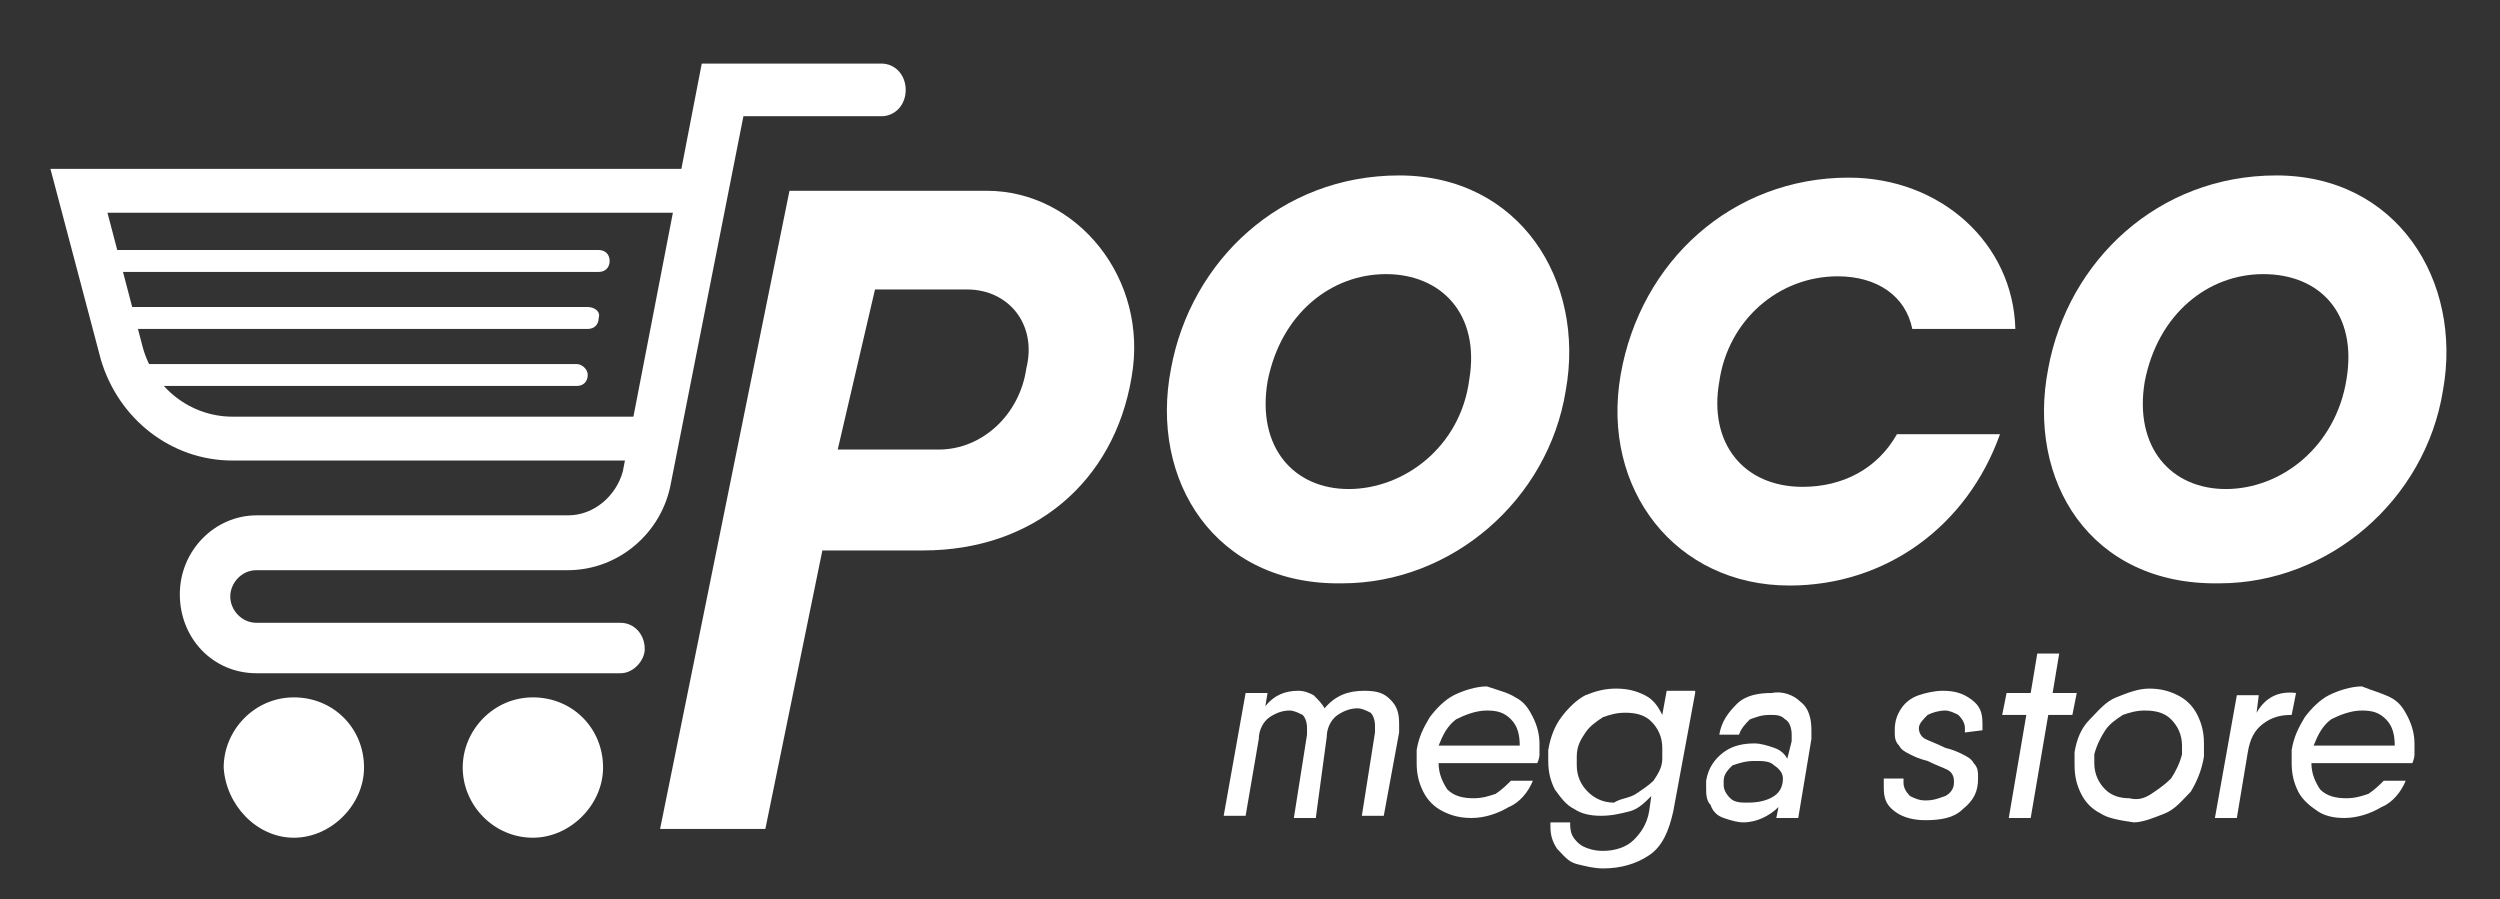
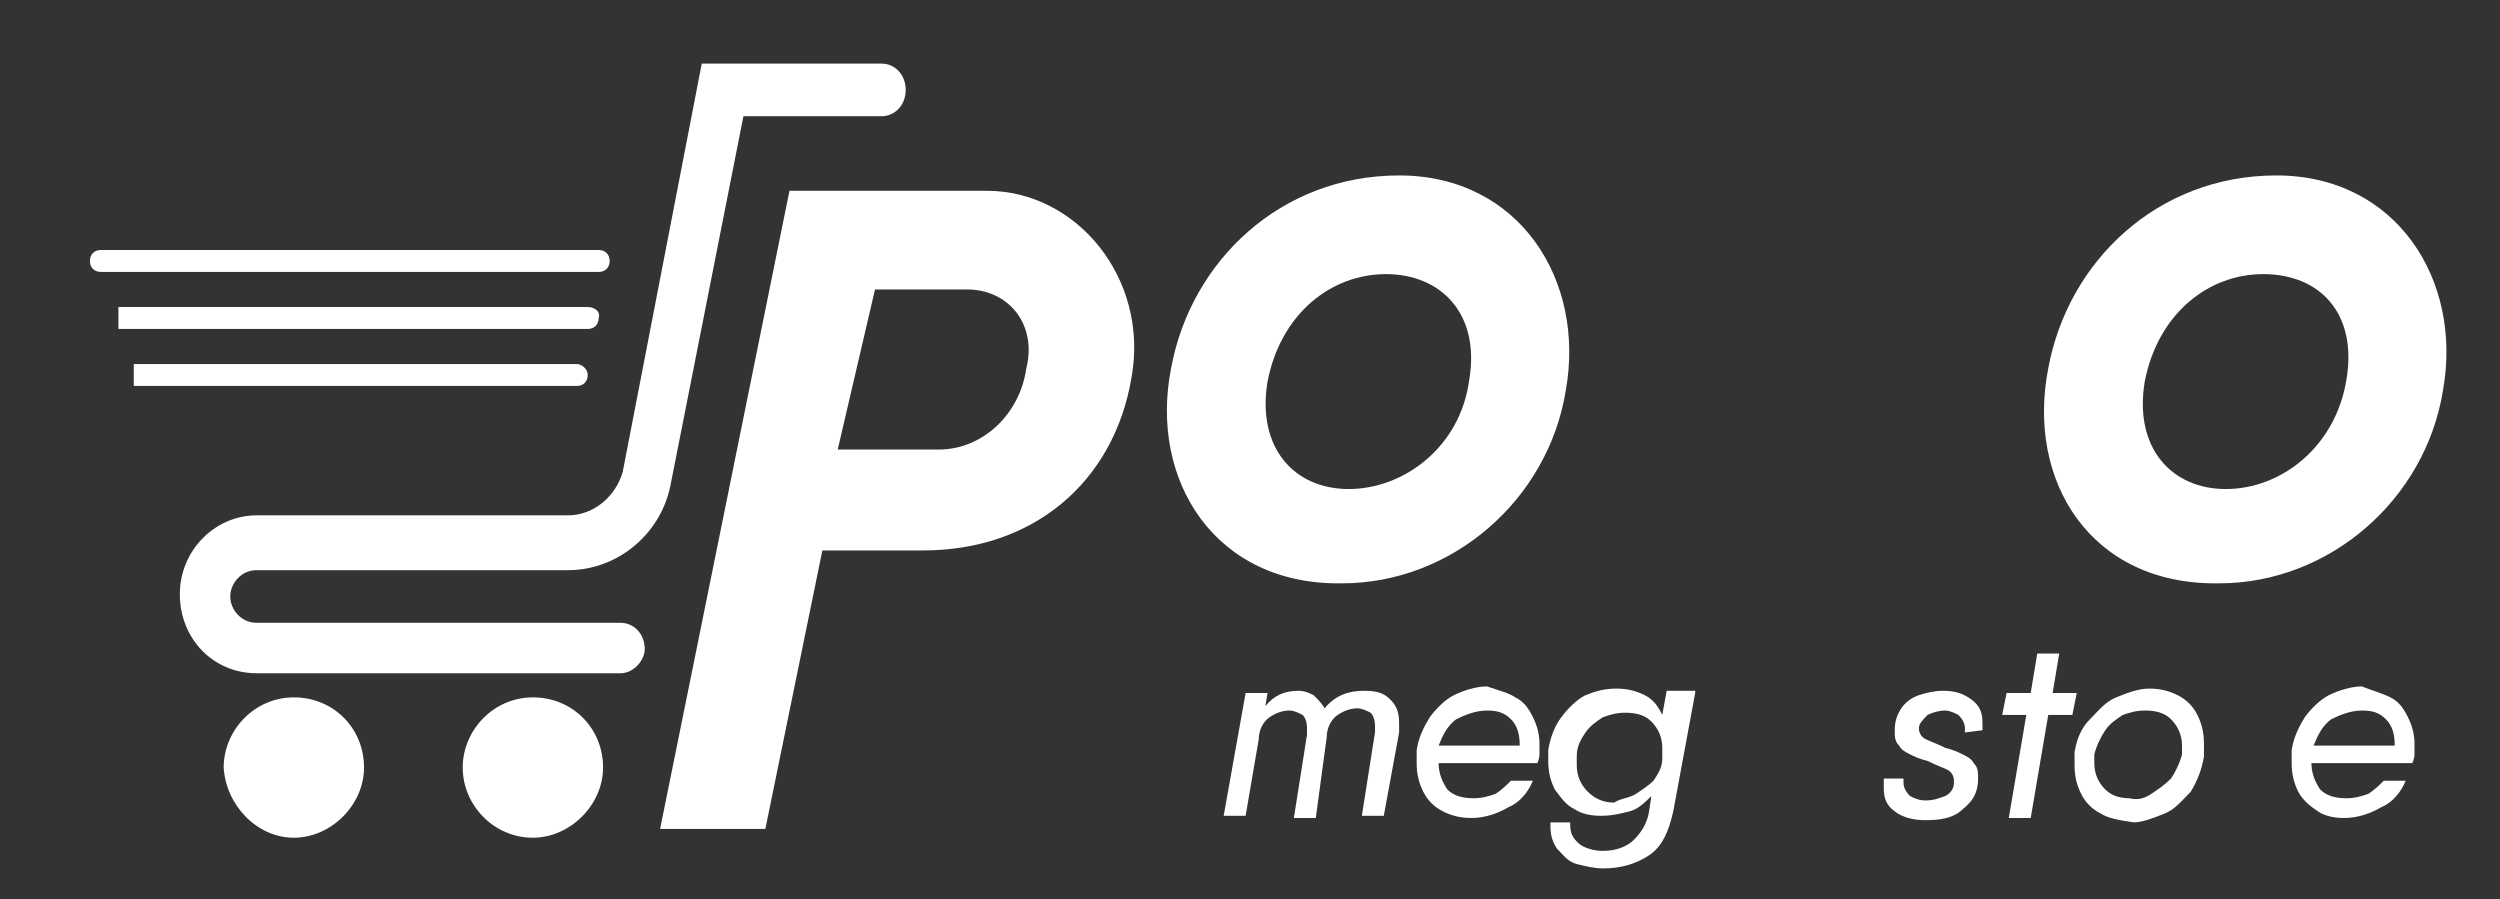
<svg xmlns="http://www.w3.org/2000/svg" viewBox="0 0 114 41" fill="none">
  <rect x="0" y="0" width="114" height="41" fill="#333333" stroke="none" />
  <path d="M28.3 30.7H11.7C9.7 30.7 8.2 29.1 8.2 27.1C8.2 25.1 9.8 23.5 11.7 23.5H25.9C27.1 23.5 28.1 22.6 28.4 21.5L32 2.9H40.2C40.8 2.9 41.3 3.4 41.3 4.1C41.3 4.8 40.8 5.3 40.2 5.3H33.9L30.6 22C30.2 24.3 28.2 26 25.9 26H11.7C11 26 10.5 26.6 10.5 27.2C10.5 27.8 11 28.4 11.7 28.4H28.3C28.9 28.4 29.4 28.9 29.4 29.6C29.4 30.1 28.9 30.7 28.3 30.7Z" fill="white" />
  <path d="M13.4 38.2C15.1 38.2 16.6 36.7 16.6 35C16.6 33.2 15.2 31.8 13.4 31.8C11.6 31.8 10.2 33.3 10.2 35C10.3 36.7 11.7 38.2 13.4 38.2Z" fill="white" />
  <path d="M24.3 38.2C26 38.2 27.5 36.7 27.5 35C27.5 33.2 26.1 31.8 24.3 31.8C22.5 31.8 21.1 33.3 21.1 35C21.1 36.7 22.5 38.2 24.3 38.2Z" fill="white" />
-   <path d="M29.9 21H10.6C7.8 21 5.4 19.1 4.6 16.4L2.3 7.7H32C32.5 7.7 33 8.1 33 8.7C33 9.3 32.6 9.7 32 9.7H4.9L6.5 15.8C7 17.7 8.7 19 10.6 19H29.9C30.4 19 30.9 19.4 30.9 20C30.9 20.5 30.4 21 29.9 21Z" fill="white" />
  <path d="M27.3 12.4H4.6C4.3 12.4 4.1 12.2 4.1 11.9C4.1 11.6 4.3 11.4 4.6 11.4H27.3C27.6 11.4 27.8 11.6 27.8 11.9C27.8 12.2 27.6 12.4 27.3 12.4Z" fill="white" />
  <path d="M26.8 14H5.4V15H26.8C27.1 15 27.3 14.8 27.3 14.5C27.4 14.2 27.1 14 26.8 14Z" fill="white" />
  <path d="M26.3 16.6H6.1V17.6H26.3C26.6 17.6 26.8 17.4 26.8 17.1C26.8 16.8 26.5 16.6 26.3 16.6Z" fill="white" />
  <path d="M51.6 17.2C50.8 22 47.1 25.1 42.1 25.1H37.5L34.9 37.8H30.1L36 8.7H40.8H45C49.1 8.7 52.4 12.7 51.6 17.2ZM44.1 13.2H39.9L38.2 20.5H42.8C44.8 20.5 46.5 18.9 46.8 16.8C47.3 14.8 46 13.2 44.1 13.2Z" fill="white" />
  <path d="M53.4 16.8C54.3 11.9 58.4 8 63.8 8C69.3 8 72.3 12.8 71.4 17.8C70.6 22.8 66.2 26.6 61.2 26.6C55.4 26.7 52.4 21.9 53.4 16.8ZM67 17.3C67.5 14.3 65.7 12.5 63.2 12.5C60.7 12.5 58.4 14.3 57.8 17.4C57.3 20.4 59 22.3 61.5 22.3C64 22.3 66.6 20.4 67 17.3Z" fill="white" />
-   <path d="M81.6 26.7C76.4 26.7 73 22.3 73.9 17.1C74.8 11.9 79 8.1 84.3 8.1C88.5 8.1 91.8 11.1 91.9 15H87.2C86.9 13.5 85.6 12.6 83.8 12.6C81.1 12.6 78.8 14.6 78.4 17.4C77.9 20.2 79.5 22.2 82.2 22.2C84 22.2 85.6 21.4 86.5 19.8H91.2C89.7 24 86 26.7 81.6 26.7Z" fill="white" />
-   <path d="M93.4 16.8C94.3 11.9 98.4 8 103.8 8C109.3 8 112.3 12.8 111.4 17.8C110.6 22.8 106.2 26.6 101.2 26.6C95.3 26.7 92.4 21.9 93.4 16.8ZM107 17.3C107.5 14.3 105.8 12.5 103.2 12.5C100.7 12.5 98.4 14.3 97.8 17.4C97.3 20.4 99 22.3 101.5 22.3C104 22.3 106.5 20.4 107 17.3Z" fill="white" />
+   <path d="M93.4 16.8C94.3 11.9 98.4 8 103.8 8C109.3 8 112.3 12.8 111.4 17.8C110.6 22.8 106.2 26.6 101.2 26.6C95.3 26.7 92.4 21.9 93.4 16.8ZM107 17.3C107.5 14.3 105.8 12.5 103.2 12.5C100.7 12.5 98.4 14.3 97.8 17.4C97.3 20.4 99 22.3 101.5 22.3C104 22.3 106.5 20.4 107 17.3" fill="white" />
  <path d="M63.4 31.9C63.7 32.2 63.8 32.5 63.8 33C63.8 33.1 63.8 33.3 63.8 33.4L63.1 37.2H62.1L62.7 33.4C62.7 33.3 62.7 33.2 62.7 33.1C62.7 32.8 62.6 32.6 62.5 32.5C62.3 32.4 62.1 32.3 61.9 32.3C61.6 32.3 61.3 32.4 61 32.6C60.7 32.8 60.5 33.2 60.5 33.6L60 37.3H59L59.6 33.5C59.6 33.4 59.6 33.3 59.6 33.2C59.6 32.9 59.5 32.7 59.4 32.6C59.2 32.5 59 32.4 58.8 32.4C58.5 32.4 58.2 32.5 57.9 32.7C57.6 32.9 57.4 33.3 57.4 33.7L56.8 37.2H55.8L56.8 31.6H57.8L57.7 32.2C58.1 31.7 58.6 31.5 59.2 31.5C59.5 31.5 59.7 31.6 59.9 31.7C60.1 31.9 60.3 32.1 60.4 32.3C60.9 31.7 61.5 31.5 62.2 31.5C62.8 31.5 63.1 31.6 63.4 31.9Z" fill="white" />
  <path d="M69.1 31.8C69.5 32 69.7 32.3 69.9 32.7C70.1 33.1 70.2 33.5 70.2 33.9C70.2 34.1 70.2 34.3 70.2 34.4C70.2 34.6 70.1 34.8 70.1 34.8H69.2H65.6C65.6 35.3 65.8 35.7 66 36C66.3 36.3 66.7 36.4 67.2 36.4C67.6 36.4 67.9 36.3 68.2 36.2C68.5 36 68.7 35.8 68.9 35.6H69.9C69.7 36.1 69.3 36.6 68.8 36.8C68.3 37.1 67.7 37.3 67.1 37.3C66.6 37.3 66.2 37.2 65.8 37C65.4 36.8 65.1 36.5 64.9 36.1C64.7 35.7 64.6 35.3 64.6 34.8C64.6 34.6 64.6 34.4 64.6 34.2C64.7 33.6 64.9 33.2 65.2 32.7C65.5 32.3 65.9 31.9 66.3 31.7C66.7 31.5 67.3 31.3 67.8 31.3C68.4 31.5 68.8 31.6 69.1 31.8ZM69.3 34C69.3 33.5 69.2 33.1 68.9 32.8C68.6 32.5 68.3 32.4 67.8 32.4C67.3 32.4 66.8 32.6 66.4 32.8C66 33.1 65.8 33.5 65.6 34H69.3Z" fill="white" />
  <path d="M77.3 31.6L76.3 37C76.1 37.9 75.8 38.6 75.2 39C74.6 39.4 73.9 39.6 73.1 39.6C72.7 39.6 72.3 39.5 71.9 39.4C71.5 39.3 71.3 39 71 38.7C70.8 38.4 70.7 38.1 70.7 37.7V37.5H71.6C71.6 37.7 71.6 37.9 71.7 38.1C71.8 38.3 72 38.5 72.2 38.6C72.4 38.7 72.7 38.8 73.1 38.8C73.7 38.8 74.2 38.6 74.5 38.3C74.8 38 75.1 37.6 75.2 37L75.3 36.3C75 36.6 74.7 36.9 74.3 37C73.9 37.1 73.5 37.2 73 37.2C72.5 37.2 72.1 37.1 71.8 36.9C71.4 36.7 71.2 36.4 70.9 36C70.7 35.6 70.6 35.2 70.6 34.7C70.6 34.5 70.6 34.3 70.6 34.2C70.7 33.6 70.9 33.1 71.2 32.7C71.5 32.3 71.9 31.9 72.3 31.7C72.8 31.5 73.2 31.4 73.7 31.4C74.2 31.4 74.6 31.5 75 31.7C75.4 31.9 75.6 32.2 75.8 32.6L76 31.5H77.3V31.6ZM74.6 36.2C74.9 36 75.2 35.8 75.4 35.6C75.6 35.3 75.8 35 75.8 34.6V34.4C75.8 34.3 75.8 34.2 75.8 34.1C75.8 33.6 75.6 33.2 75.3 32.9C75 32.6 74.6 32.5 74.1 32.5C73.7 32.5 73.4 32.6 73.1 32.7C72.8 32.9 72.5 33.1 72.3 33.4C72.1 33.7 71.9 34 71.9 34.5C71.9 34.6 71.9 34.7 71.9 34.9C71.9 35.4 72.1 35.8 72.4 36.1C72.7 36.4 73.1 36.6 73.6 36.6C73.9 36.4 74.3 36.4 74.6 36.2Z" fill="white" />
-   <path d="M82.1 32C82.5 32.3 82.6 32.8 82.6 33.3C82.6 33.4 82.6 33.5 82.6 33.7L82 37.3H81L81.1 36.8C80.7 37.2 80.1 37.5 79.5 37.5C79.2 37.5 78.9 37.4 78.6 37.3C78.3 37.2 78.1 37 78 36.7C77.8 36.5 77.8 36.2 77.8 35.9C77.8 35.8 77.8 35.7 77.8 35.6C77.9 35 78.2 34.6 78.6 34.3C79 34 79.5 33.9 80 33.9C80.3 33.9 80.6 34 80.9 34.1C81.2 34.2 81.4 34.4 81.5 34.6L81.7 33.8C81.7 33.7 81.7 33.6 81.7 33.5C81.7 33.2 81.6 32.9 81.4 32.8C81.2 32.6 81 32.6 80.7 32.6C80.3 32.6 80.1 32.7 79.8 32.8C79.6 33 79.4 33.2 79.3 33.5H78.4C78.5 32.9 78.8 32.5 79.2 32.1C79.6 31.7 80.2 31.6 80.8 31.6C81.3 31.5 81.8 31.7 82.1 32ZM80.9 36.3C81.2 36.1 81.3 35.8 81.3 35.5C81.3 35.3 81.2 35.1 80.9 34.9C80.7 34.7 80.4 34.7 80 34.7C79.6 34.7 79.3 34.8 79 34.9C78.8 35.1 78.6 35.3 78.6 35.6C78.6 35.6 78.6 35.7 78.6 35.8C78.6 36 78.7 36.2 78.9 36.4C79.1 36.6 79.4 36.6 79.7 36.6C80.2 36.6 80.6 36.5 80.9 36.3Z" fill="white" />
  <path d="M89.6 33.4C89.6 33.3 89.6 33.2 89.6 33.2C89.6 33 89.5 32.8 89.3 32.6C89.1 32.5 88.9 32.4 88.7 32.4C88.4 32.4 88.1 32.5 87.9 32.6C87.7 32.8 87.5 33 87.5 33.2C87.5 33.4 87.6 33.6 87.8 33.7C88 33.8 88.3 33.9 88.7 34.1C89.1 34.2 89.3 34.3 89.5 34.4C89.7 34.5 89.9 34.6 90 34.8C90.2 35 90.2 35.2 90.2 35.5C90.2 36.1 90 36.5 89.5 36.9C89.1 37.3 88.5 37.4 87.8 37.4C87.3 37.4 86.8 37.3 86.4 37C86 36.7 85.9 36.4 85.9 35.9C85.9 35.8 85.9 35.7 85.9 35.5H86.8C86.8 35.6 86.8 35.7 86.8 35.7C86.8 35.9 86.9 36.1 87.1 36.3C87.3 36.4 87.5 36.5 87.8 36.5C88.2 36.5 88.4 36.4 88.7 36.3C88.9 36.2 89.1 36 89.1 35.7V35.6C89.1 35.4 89 35.2 88.8 35.1C88.6 35 88.3 34.9 87.9 34.7C87.5 34.6 87.3 34.5 87.1 34.4C86.9 34.3 86.7 34.2 86.6 34C86.4 33.8 86.4 33.6 86.4 33.3C86.4 32.9 86.5 32.6 86.7 32.3C86.9 32 87.2 31.8 87.5 31.7C87.8 31.6 88.2 31.5 88.6 31.5C89.1 31.5 89.5 31.6 89.9 31.9C90.3 32.2 90.4 32.5 90.4 33C90.4 33.1 90.4 33.2 90.4 33.3L89.6 33.4Z" fill="white" />
  <path d="M94.5 32.6H93.4L92.6 37.3H91.6L92.4 32.6H91.3L91.5 31.6H92.6L92.9 29.8H93.9L93.6 31.6H94.7L94.5 32.6Z" fill="white" />
  <path d="M95.8 37.1C95.4 36.9 95.1 36.6 94.9 36.2C94.7 35.8 94.6 35.4 94.6 34.9C94.6 34.7 94.6 34.5 94.6 34.3C94.7 33.7 94.9 33.2 95.3 32.8C95.7 32.4 96 32 96.5 31.8C97 31.6 97.5 31.4 98 31.4C98.5 31.4 98.9 31.5 99.3 31.7C99.7 31.9 100 32.2 100.2 32.6C100.4 33 100.5 33.4 100.5 33.9C100.5 34.1 100.5 34.3 100.5 34.5C100.4 35.1 100.2 35.6 99.9 36.1C99.5 36.5 99.2 36.9 98.7 37.1C98.2 37.3 97.7 37.5 97.3 37.5C96.6 37.4 96.1 37.3 95.8 37.1ZM98.1 36.2C98.4 36 98.7 35.8 99 35.5C99.2 35.2 99.4 34.8 99.5 34.4C99.5 34.2 99.5 34.1 99.5 34C99.5 33.5 99.3 33.1 99 32.8C98.7 32.5 98.3 32.4 97.8 32.4C97.4 32.4 97.1 32.5 96.8 32.6C96.5 32.8 96.2 33 96 33.3C95.8 33.6 95.6 34 95.5 34.4C95.5 34.6 95.5 34.7 95.5 34.8C95.5 35.3 95.7 35.7 96 36C96.3 36.3 96.7 36.4 97.1 36.4C97.5 36.5 97.8 36.4 98.1 36.2Z" fill="white" />
-   <path d="M104.7 31.6L104.5 32.6C104 32.6 103.6 32.7 103.2 33C102.8 33.3 102.6 33.7 102.5 34.3L102 37.3H101L102 31.7H103L102.9 32.5C103.3 31.8 103.9 31.5 104.7 31.6Z" fill="white" />
  <path d="M109 31.8C109.4 32 109.6 32.3 109.8 32.7C110 33.1 110.1 33.5 110.1 33.9C110.1 34.1 110.1 34.3 110.1 34.4C110.1 34.6 110 34.8 110 34.8H109H105.4C105.4 35.3 105.6 35.7 105.8 36C106.1 36.3 106.5 36.4 107 36.4C107.4 36.4 107.7 36.3 108 36.2C108.3 36 108.5 35.8 108.7 35.6H109.7C109.5 36.1 109.1 36.6 108.6 36.8C108.1 37.1 107.5 37.3 106.9 37.3C106.4 37.3 106 37.2 105.7 37C105.4 36.8 105 36.5 104.8 36.1C104.6 35.7 104.5 35.3 104.5 34.8C104.5 34.6 104.5 34.4 104.5 34.2C104.6 33.6 104.8 33.2 105.1 32.7C105.4 32.3 105.8 31.9 106.2 31.7C106.6 31.5 107.2 31.3 107.7 31.3C108.2 31.5 108.6 31.6 109 31.8ZM109.2 34C109.2 33.5 109.1 33.1 108.8 32.8C108.5 32.5 108.2 32.4 107.7 32.4C107.2 32.4 106.7 32.6 106.3 32.8C105.9 33.1 105.7 33.5 105.5 34H109.2Z" fill="white" />
</svg>